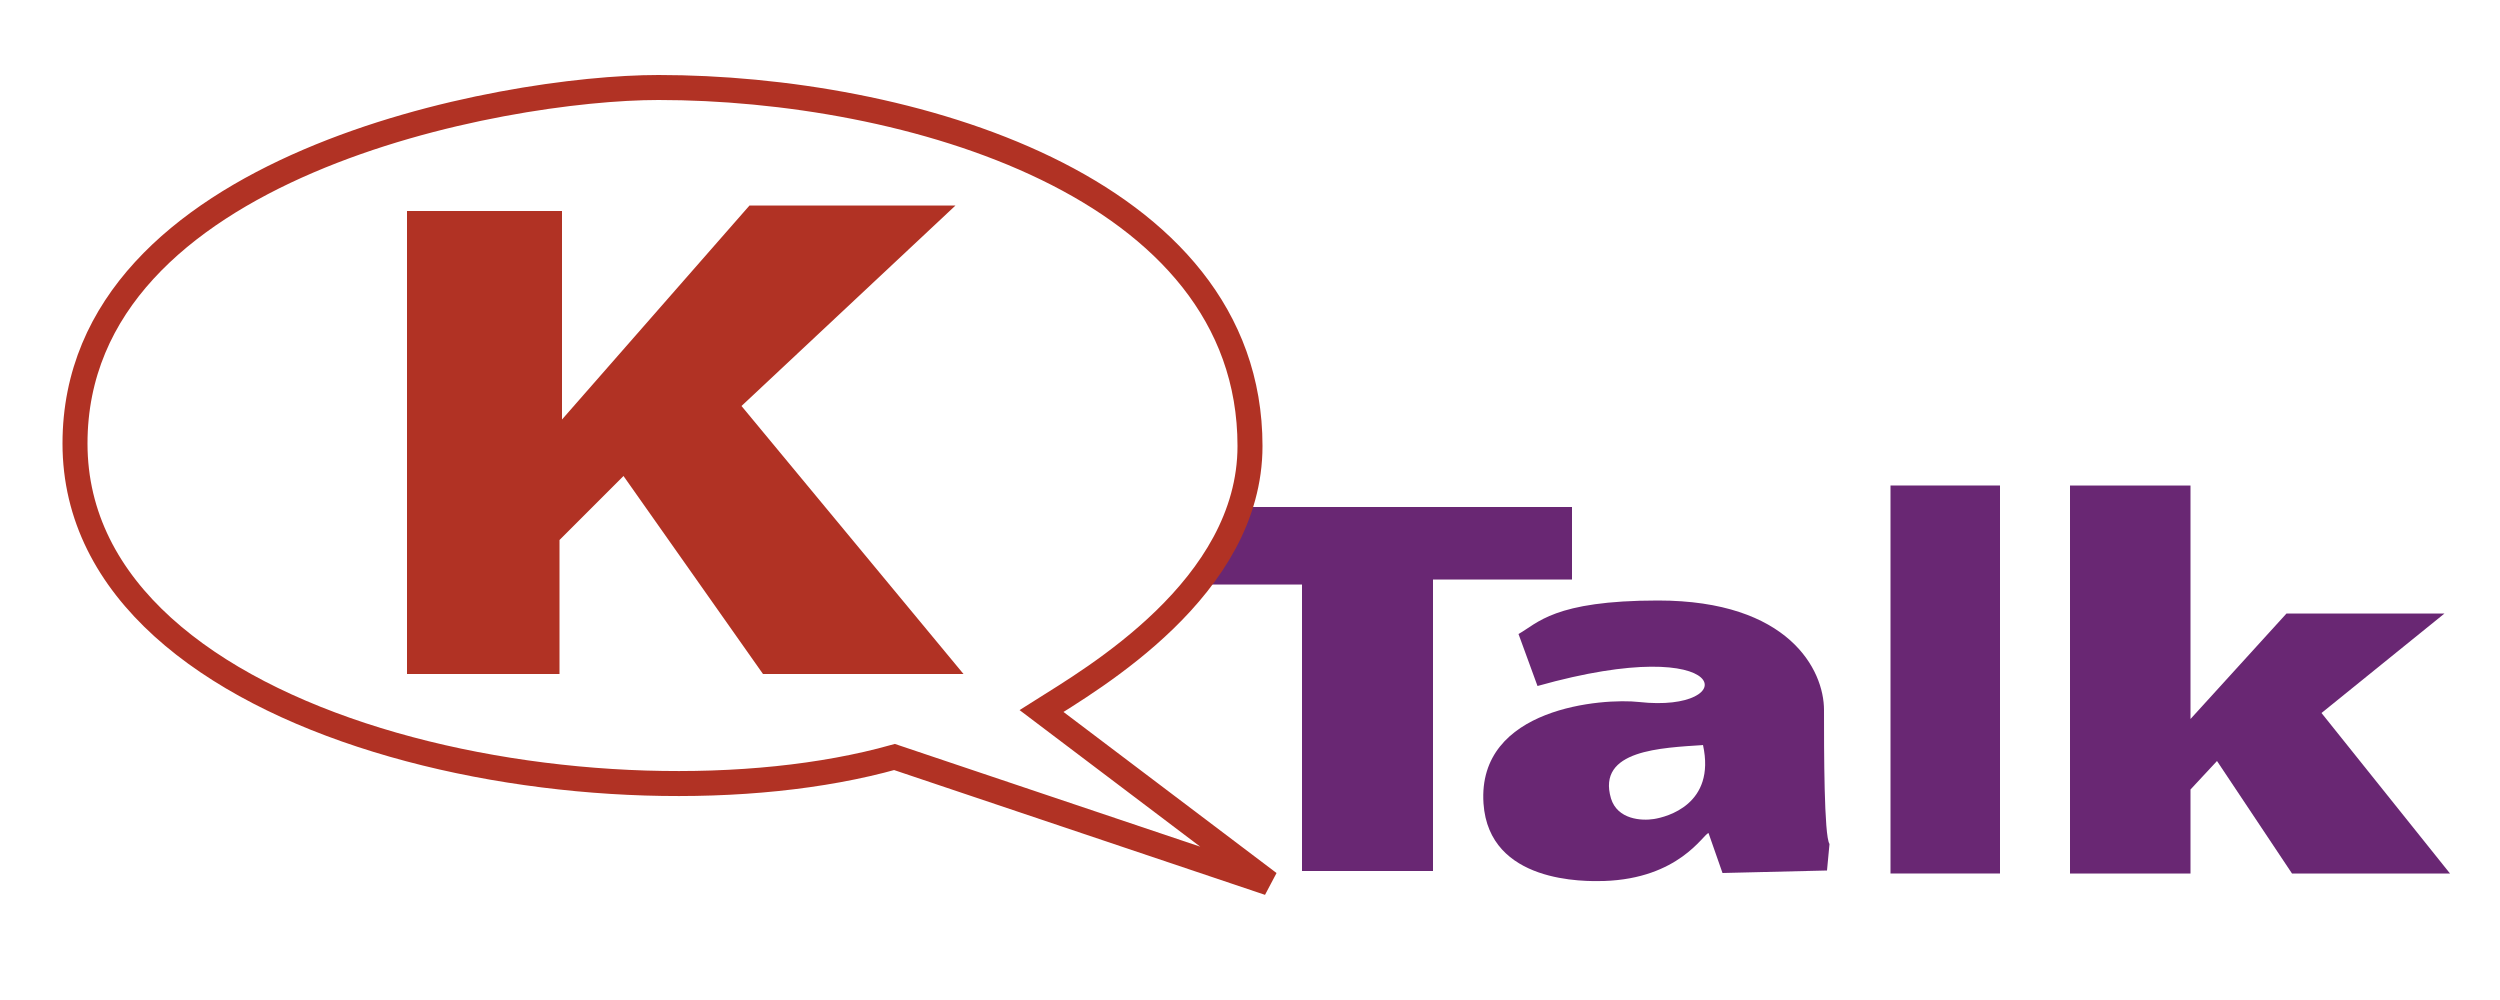
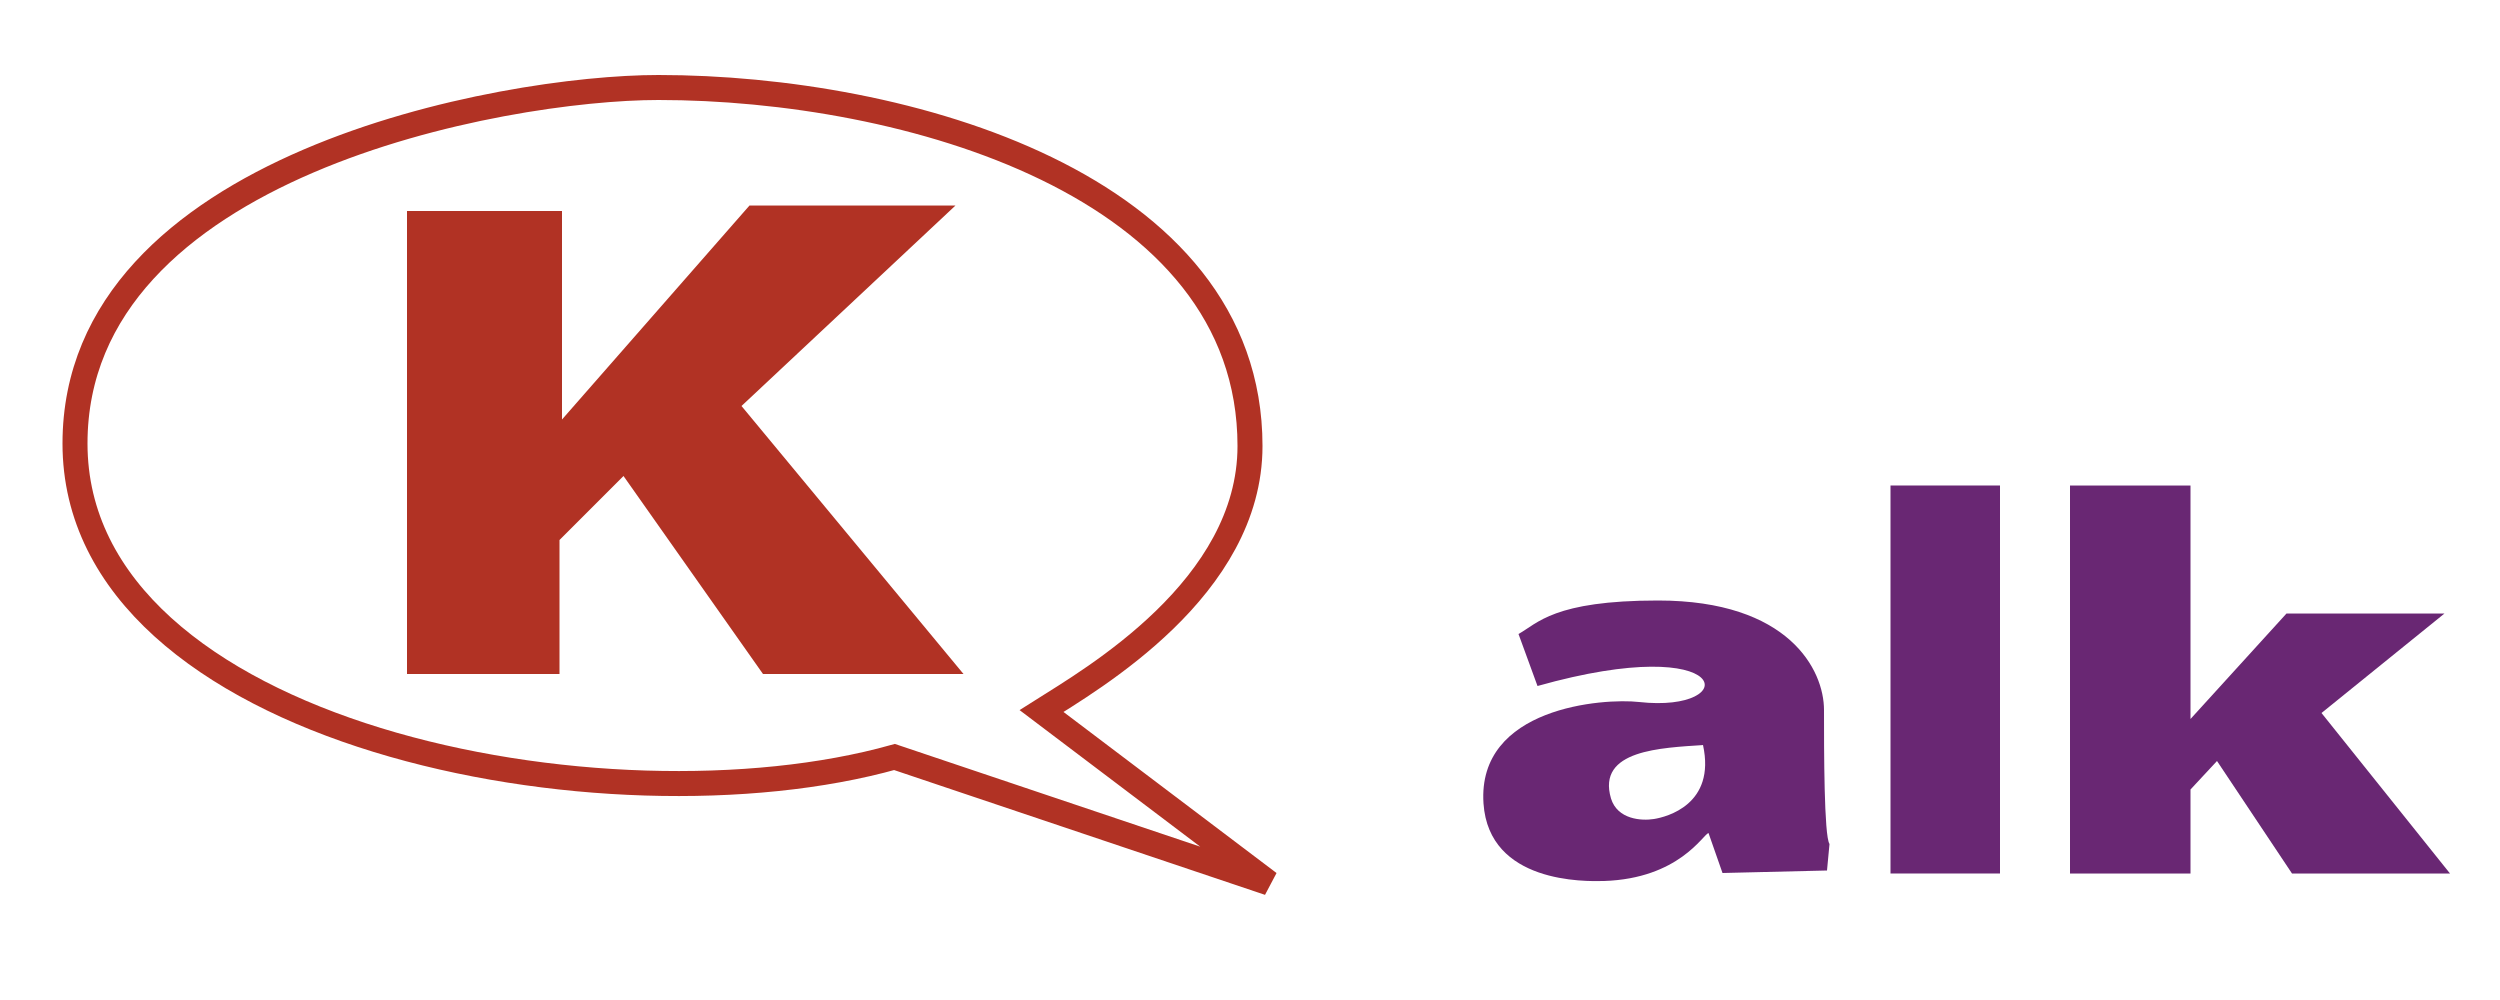
<svg xmlns="http://www.w3.org/2000/svg" version="1.1" id="Layer_1" x="0px" y="0px" viewBox="0 0 500 200" style="enable-background:new 0 0 500 200;" xml:space="preserve">
  <style type="text/css">
	.st0{fill:#692773;}
	.st1{fill:none;stroke:#B13224;stroke-width:5;}
	.st2{fill:#B13224;}
</style>
-   <path class="st0" d="M248,101.4c-1.9,5.7-4.9,10.9-8.6,15.5h21v57.3h26.2v-58.3h27.8v-14.5C314.4,101.4,248,101.4,248,101.4z" />
  <path class="st1" d="M253.8,176.6l-74.9-25.2C121.5,167.5,15,147.1,15,88.7c0-55.7,85.6-71.2,116.7-71.2  c49.2,0,118.3,19.3,118.3,71.7c0,28.4-31.6,46.6-41.7,53L253.8,176.6z" />
  <polygon class="st2" points="81.4,42.2 112.4,42.2 112.4,83.9 149.9,41.1 191.1,41.1 148.3,81.2 192.7,134.8 152.6,134.8   124.7,95.2 111.9,108 111.9,134.8 81.4,134.8 " />
  <rect x="378.1" y="97.1" class="st0" width="21.9" height="77.6" />
  <polygon class="st0" points="464.3,142.6 488.9,122.7 457.3,122.7 438.1,143.8 438.1,97.1 414,97.1 414,174.7 438.1,174.7   438.1,157.9 443.4,152.2 458.4,174.7 490,174.7 " />
  <path class="st0" d="M341.7,166.6c-1.1,0.3-5.9,9.1-20.9,9.6c-3.8,0.1-23,0.5-24.1-15.5c-1.3-19.3,24-21.1,31.1-20.3  c20.7,2.3,19.1-14.3-20.3-3.2l-3.8-10.4c3.8-2.1,7-6.7,27.9-6.7c26.2,0,33.2,13.9,33.2,21.9s0,25.2,1.1,26.8l-0.5,5.3l-20.9,0.5   M340.6,149c-8.2,0.6-21.3,0.9-18.4,10.7c1.3,4.2,6.1,4.5,8.6,4.1S343.2,160.9,340.6,149" />
</svg>